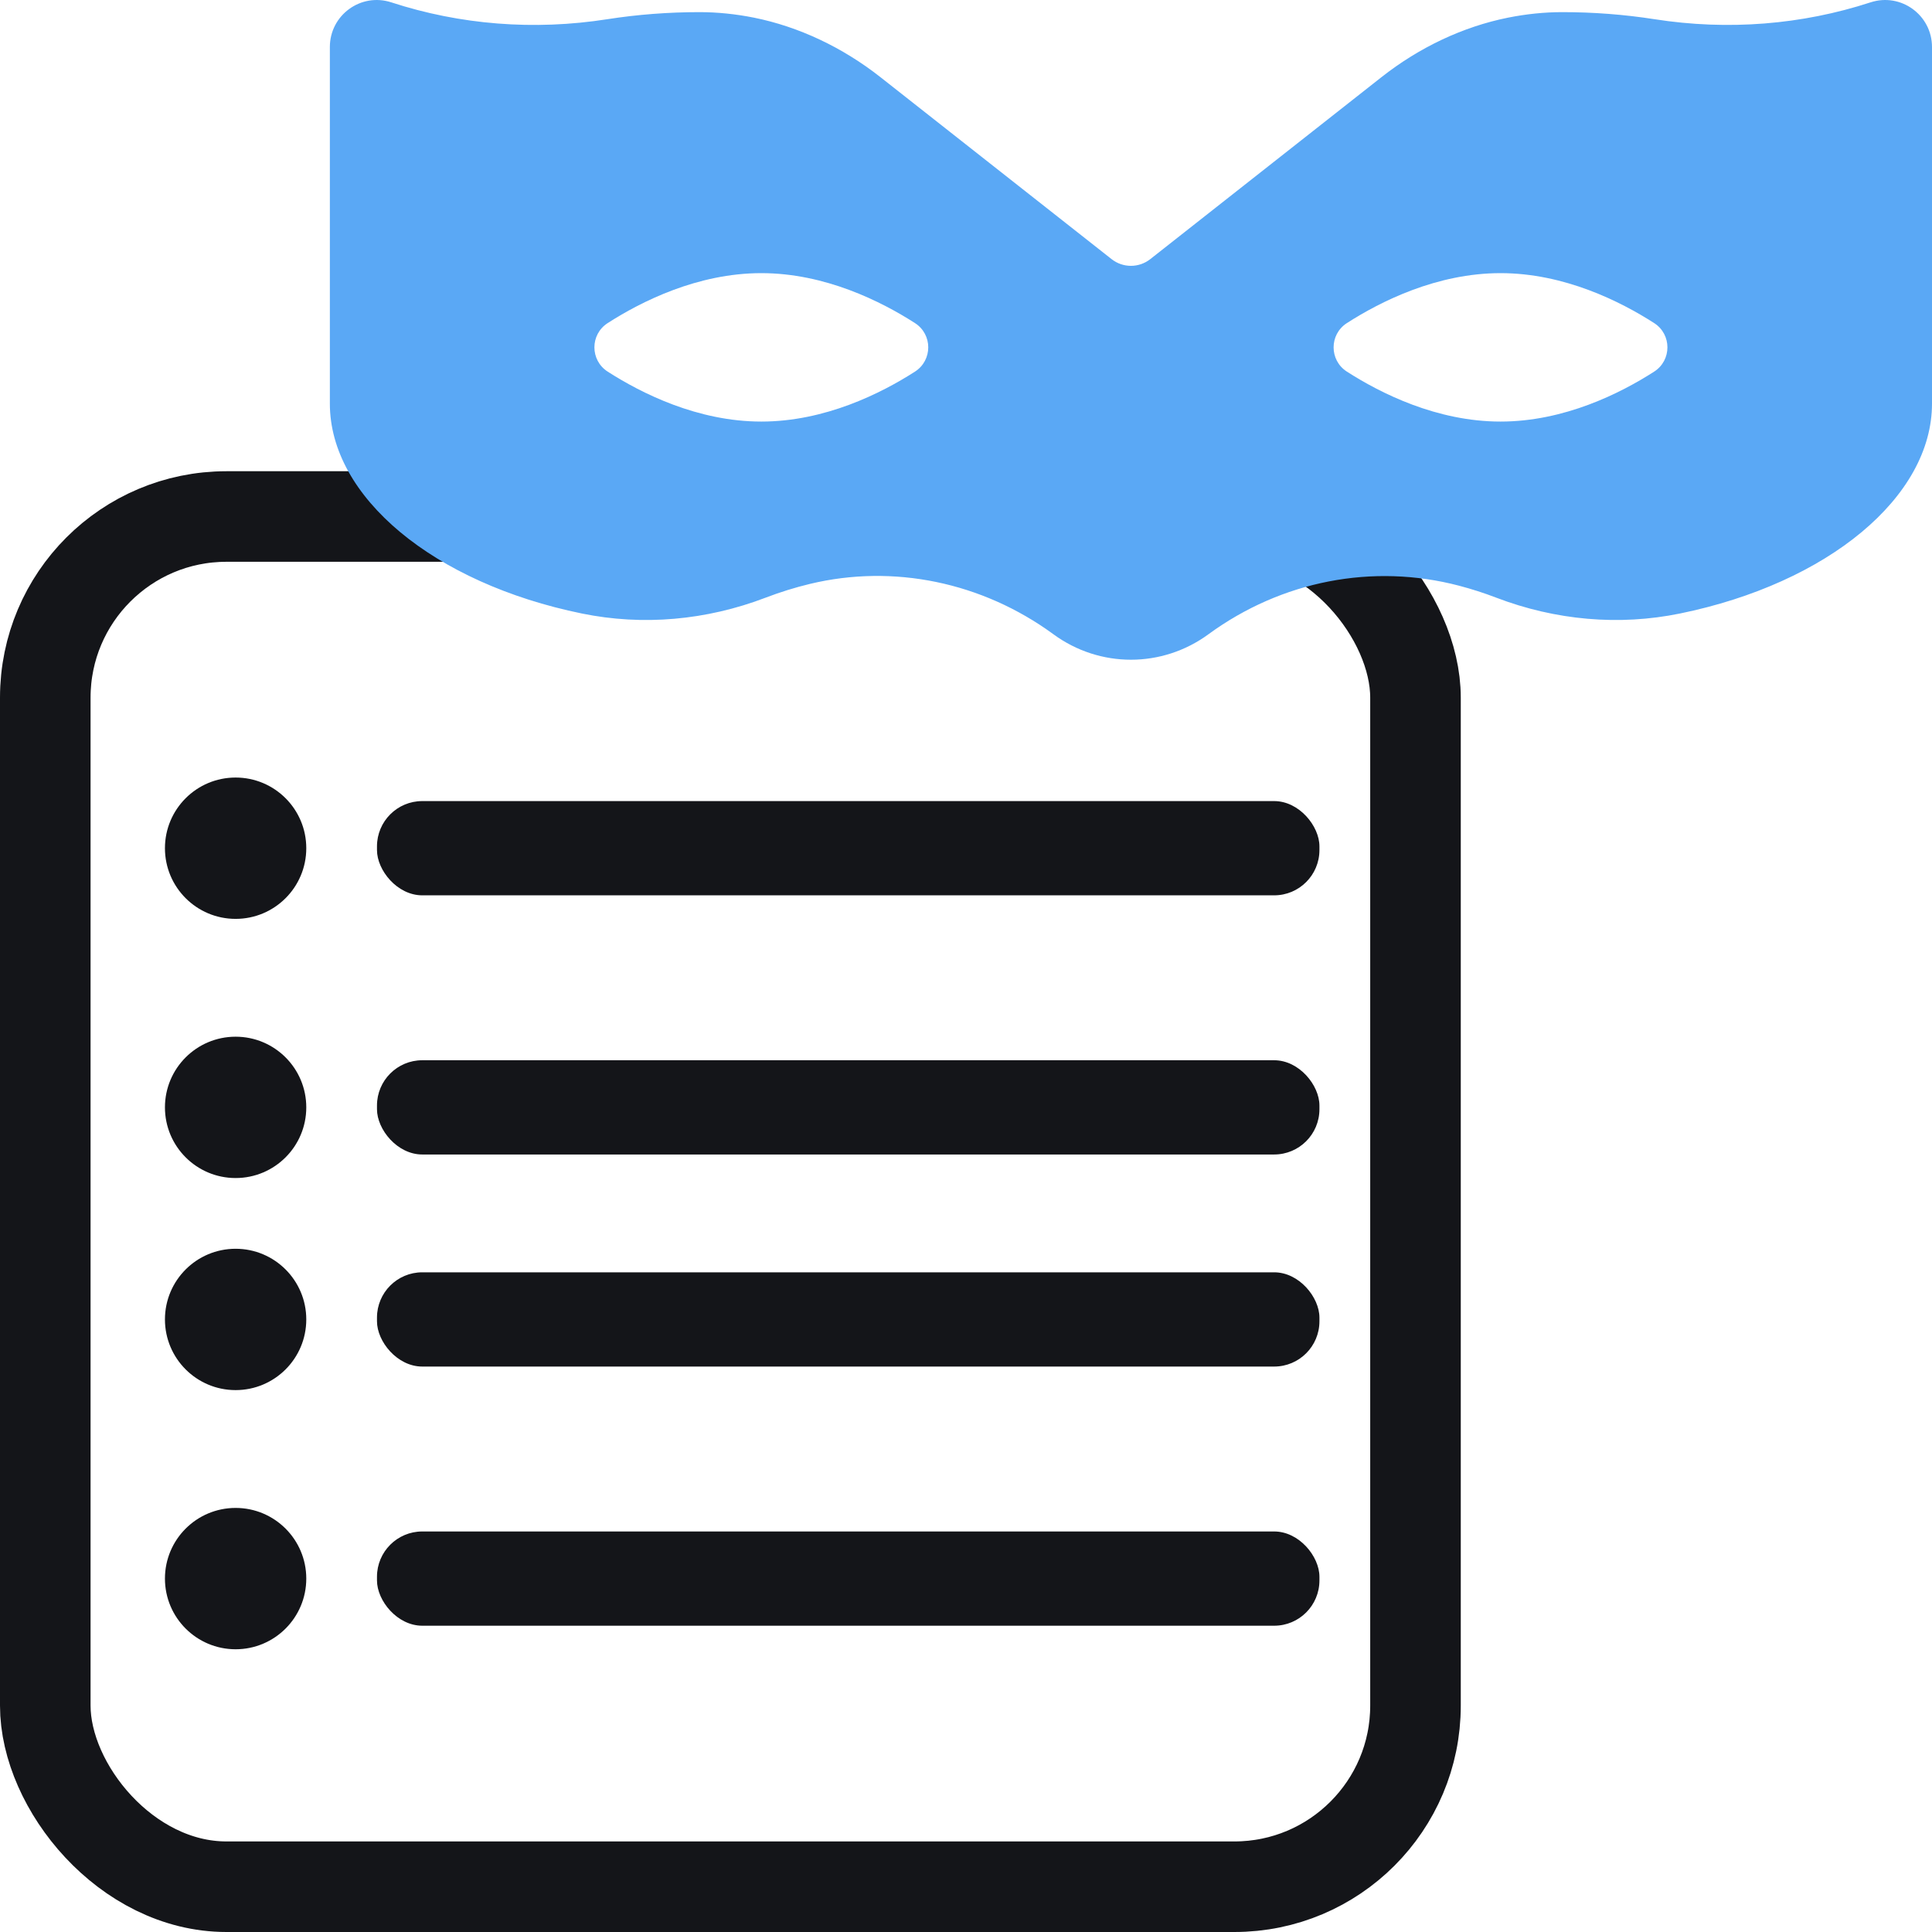
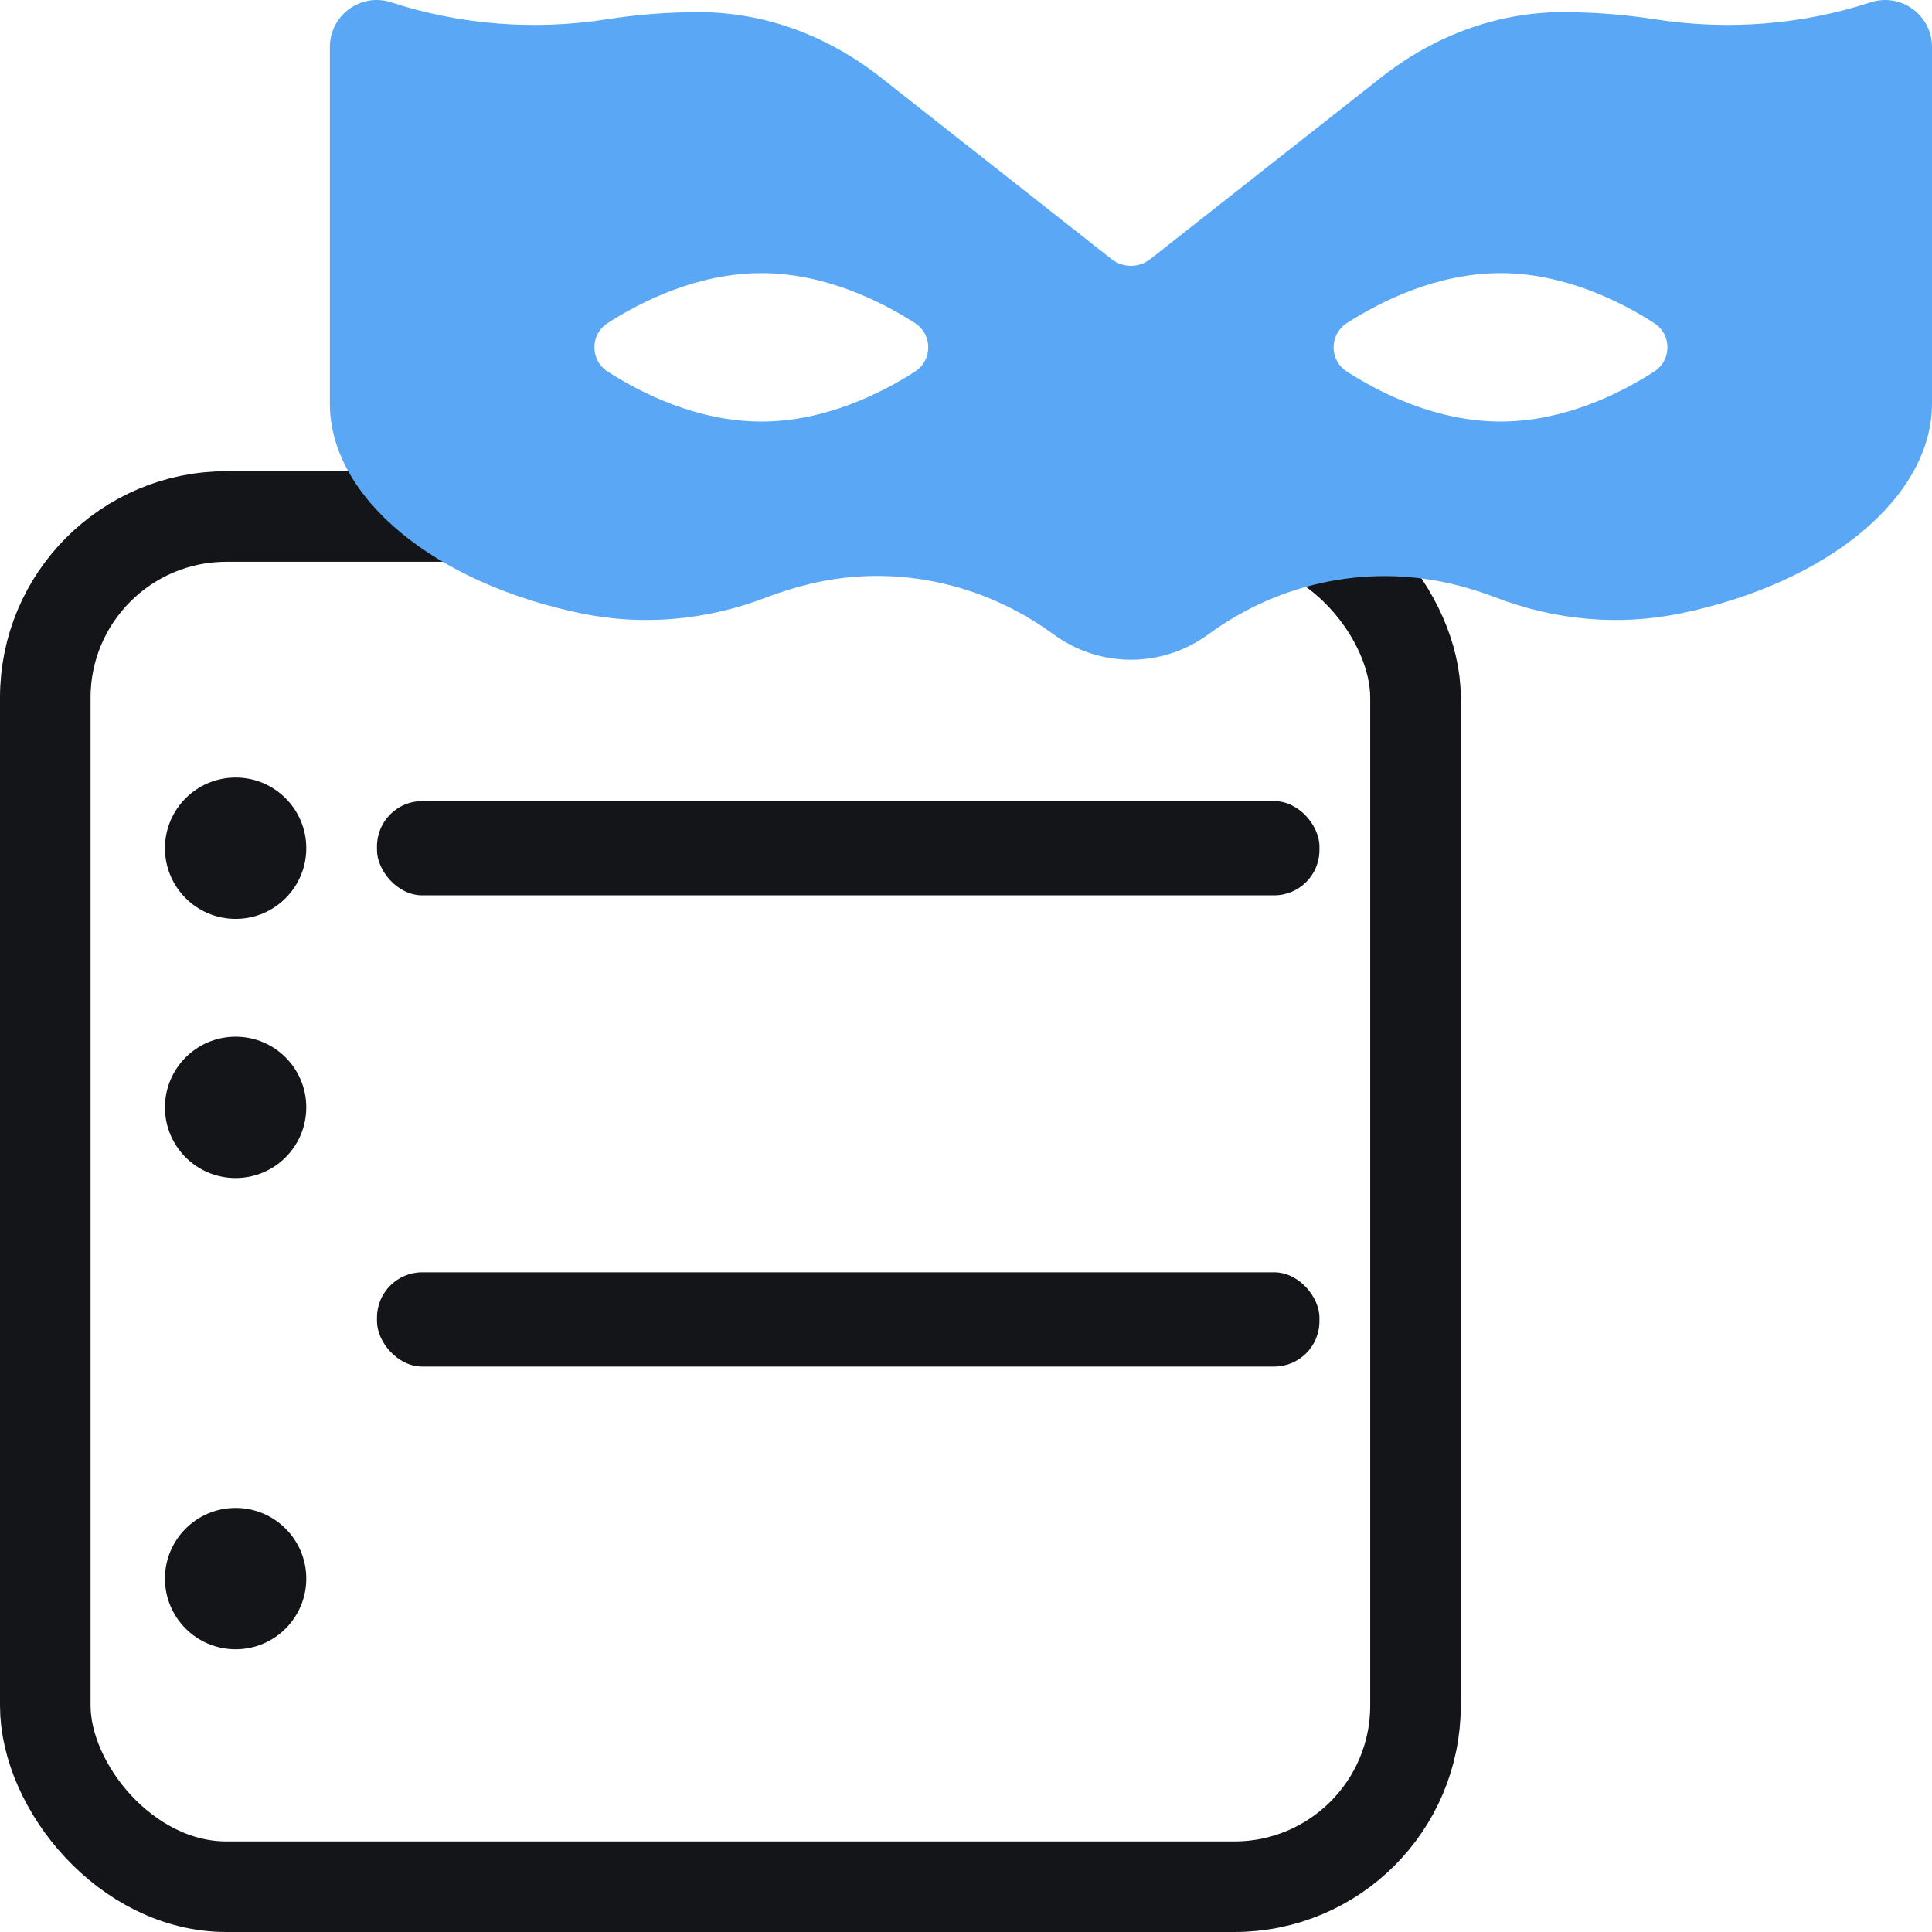
<svg xmlns="http://www.w3.org/2000/svg" width="64" height="64" viewBox="0 0 64 64">
  <g fill="none" fill-rule="evenodd">
    <g transform="translate(0 15.61)">
      <rect width="31.22" height="3.122" x="12.488" y="10.927" fill="#141519" rx="1.5" />
      <circle cx="7.805" cy="12.488" r="2.341" fill="#141519" />
-       <rect width="31.22" height="3.122" x="12.488" y="19.512" fill="#141519" rx="1.5" />
      <circle cx="7.805" cy="21.073" r="2.341" fill="#141519" />
      <rect width="31.22" height="3.122" x="12.488" y="26.537" fill="#141519" rx="1.5" />
-       <circle cx="7.805" cy="28.098" r="2.341" fill="#141519" />
-       <rect width="31.22" height="3.122" x="12.488" y="35.122" fill="#141519" rx="1.5" />
      <circle cx="7.805" cy="36.683" r="2.341" fill="#141519" />
      <rect width="45.39" height="45.39" x="1.5" y="1.5" stroke="#141519" stroke-width="3" rx="6" />
    </g>
    <path fill="#5AA8F5" fill-rule="nonzero" d="M61.964.078c-2.272.741-4.72.94-7.159.558-.992-.155-2.018-.234-3.052-.234-.59 0-1.196.062-1.803.184-1.479.297-2.927.978-4.187 1.97l-7.66 6.029c-.376.295-.903.295-1.279 0l-7.66-6.03c-1.26-.991-2.708-1.672-4.188-1.97-.606-.121-1.213-.183-1.803-.183-1.033 0-2.06.079-3.051.234-2.438.383-4.887.183-7.16-.558-1.004-.328-2.035.42-2.035 1.48v11.813c0 3.088 3.434 5.947 8.352 6.953 2.01.411 4.115.228 6.09-.528.476-.182.968-.335 1.463-.454 2.764-.664 5.7-.058 8.056 1.663l.008.006c1.535 1.124 3.6 1.124 5.135 0 2.422-1.773 5.45-2.359 8.305-1.608.412.108.823.24 1.222.393 1.975.756 4.08.939 6.09.528C60.565 19.318 64 16.459 64 13.37V1.558c0-1.06-1.031-1.808-2.036-1.48zM30.31 12.31c-1.116.717-2.98 1.655-5.09 1.655s-3.974-.938-5.09-1.655c-.586-.376-.586-1.231 0-1.607 1.116-.717 2.98-1.655 5.09-1.655s3.974.938 5.09 1.655c.586.376.586 1.23 0 1.607zm24.487 0c-1.116.717-2.98 1.655-5.09 1.655s-3.974-.938-5.09-1.655c-.586-.376-.586-1.231 0-1.607 1.116-.717 2.98-1.655 5.09-1.655s3.974.938 5.09 1.655c.585.376.585 1.23 0 1.607z" />
  </g>
</svg>